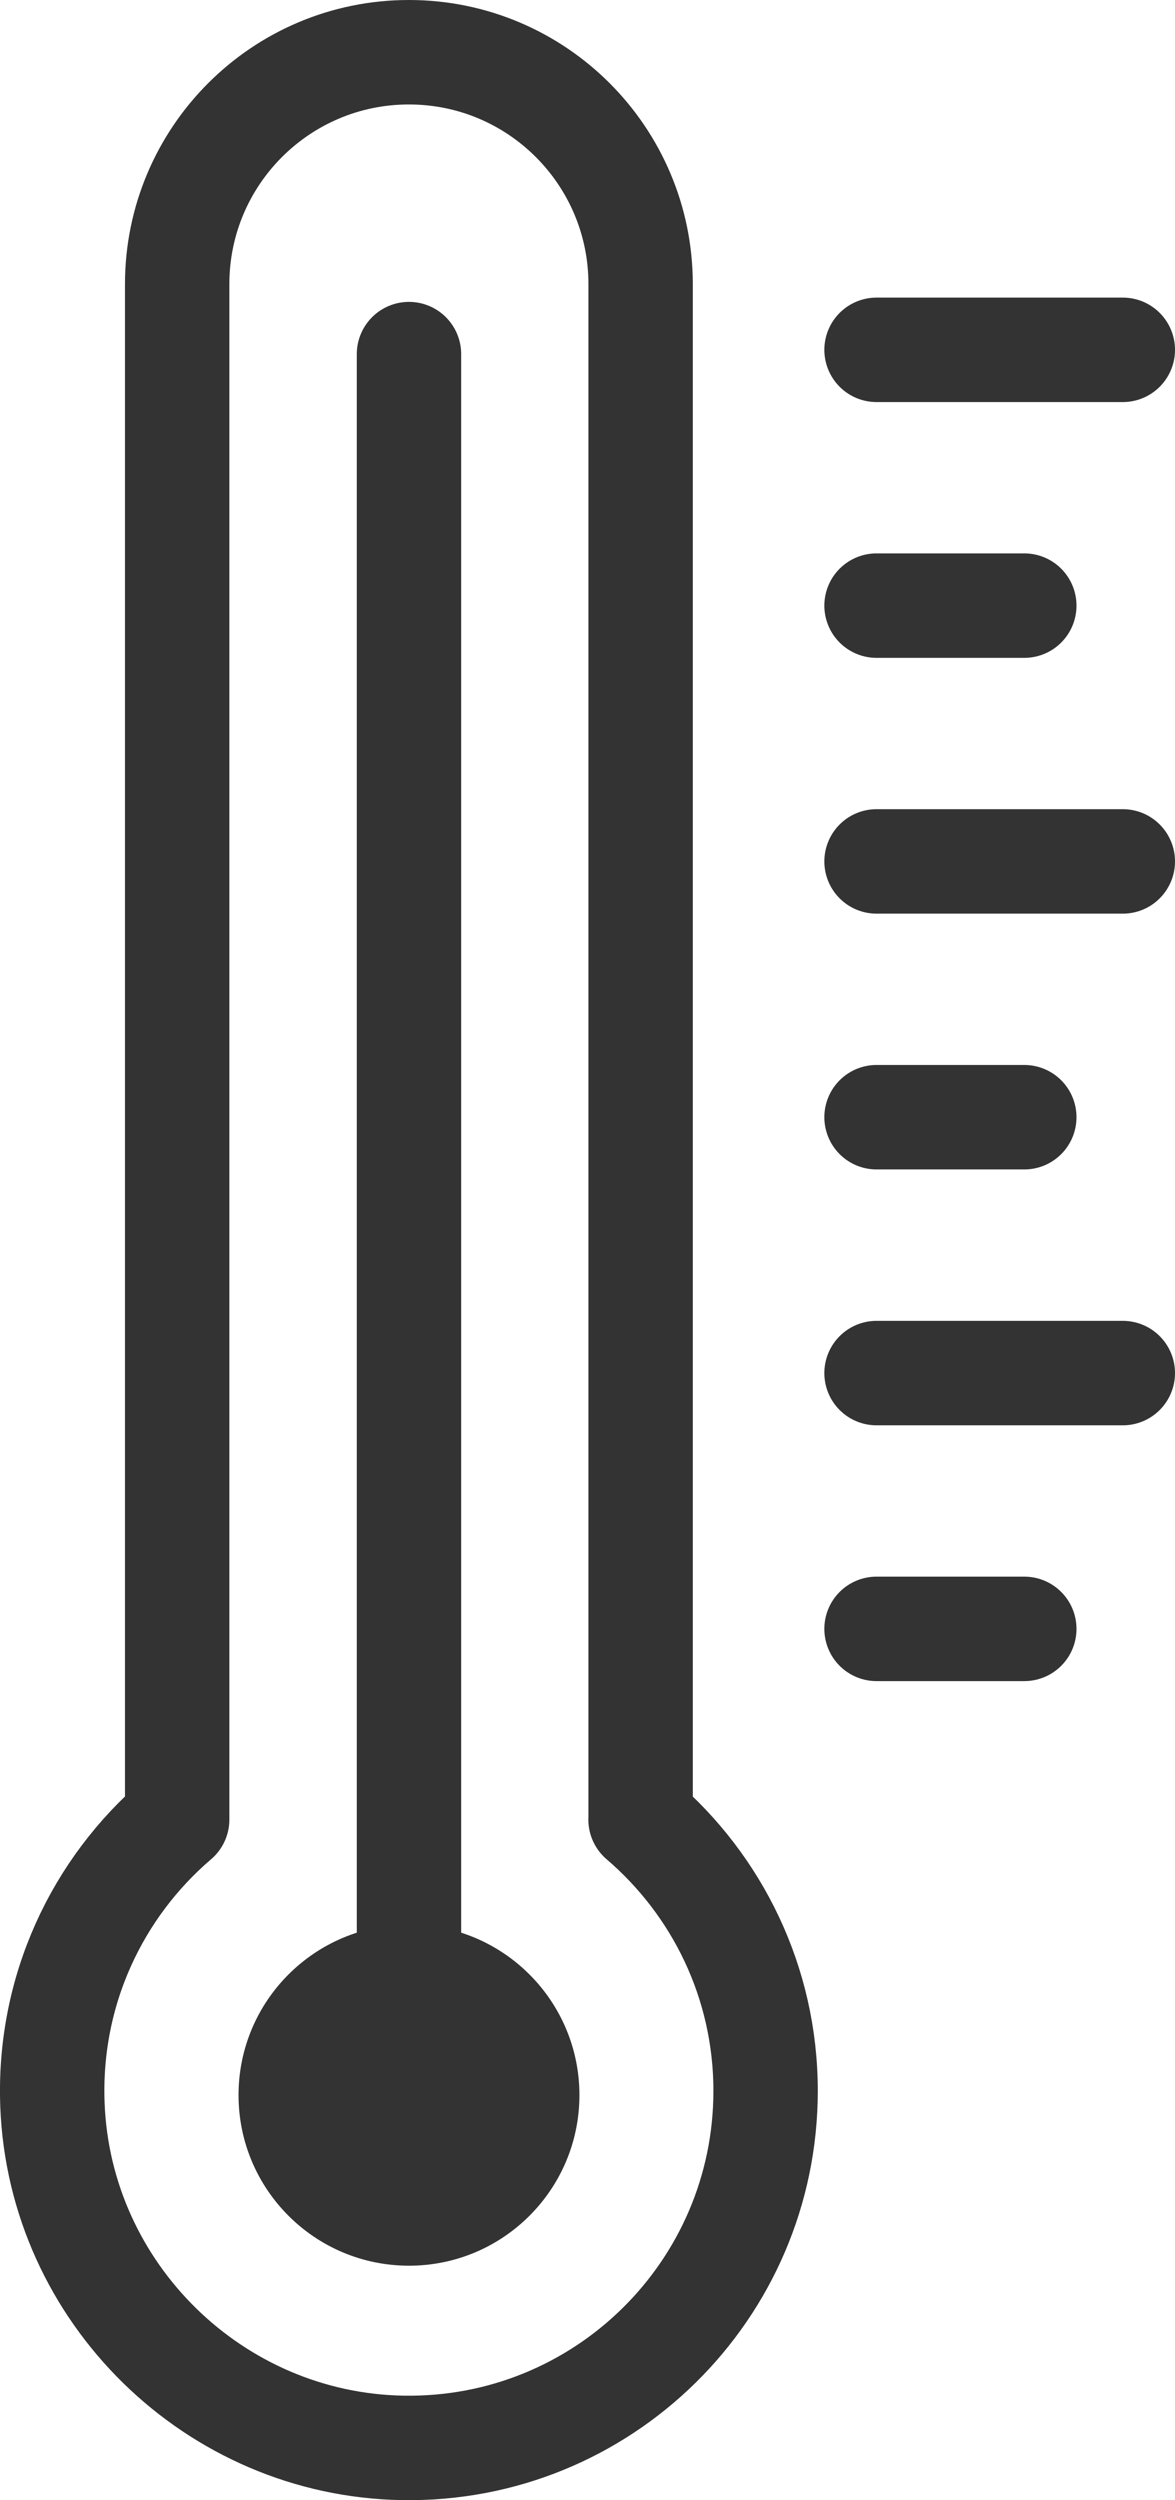
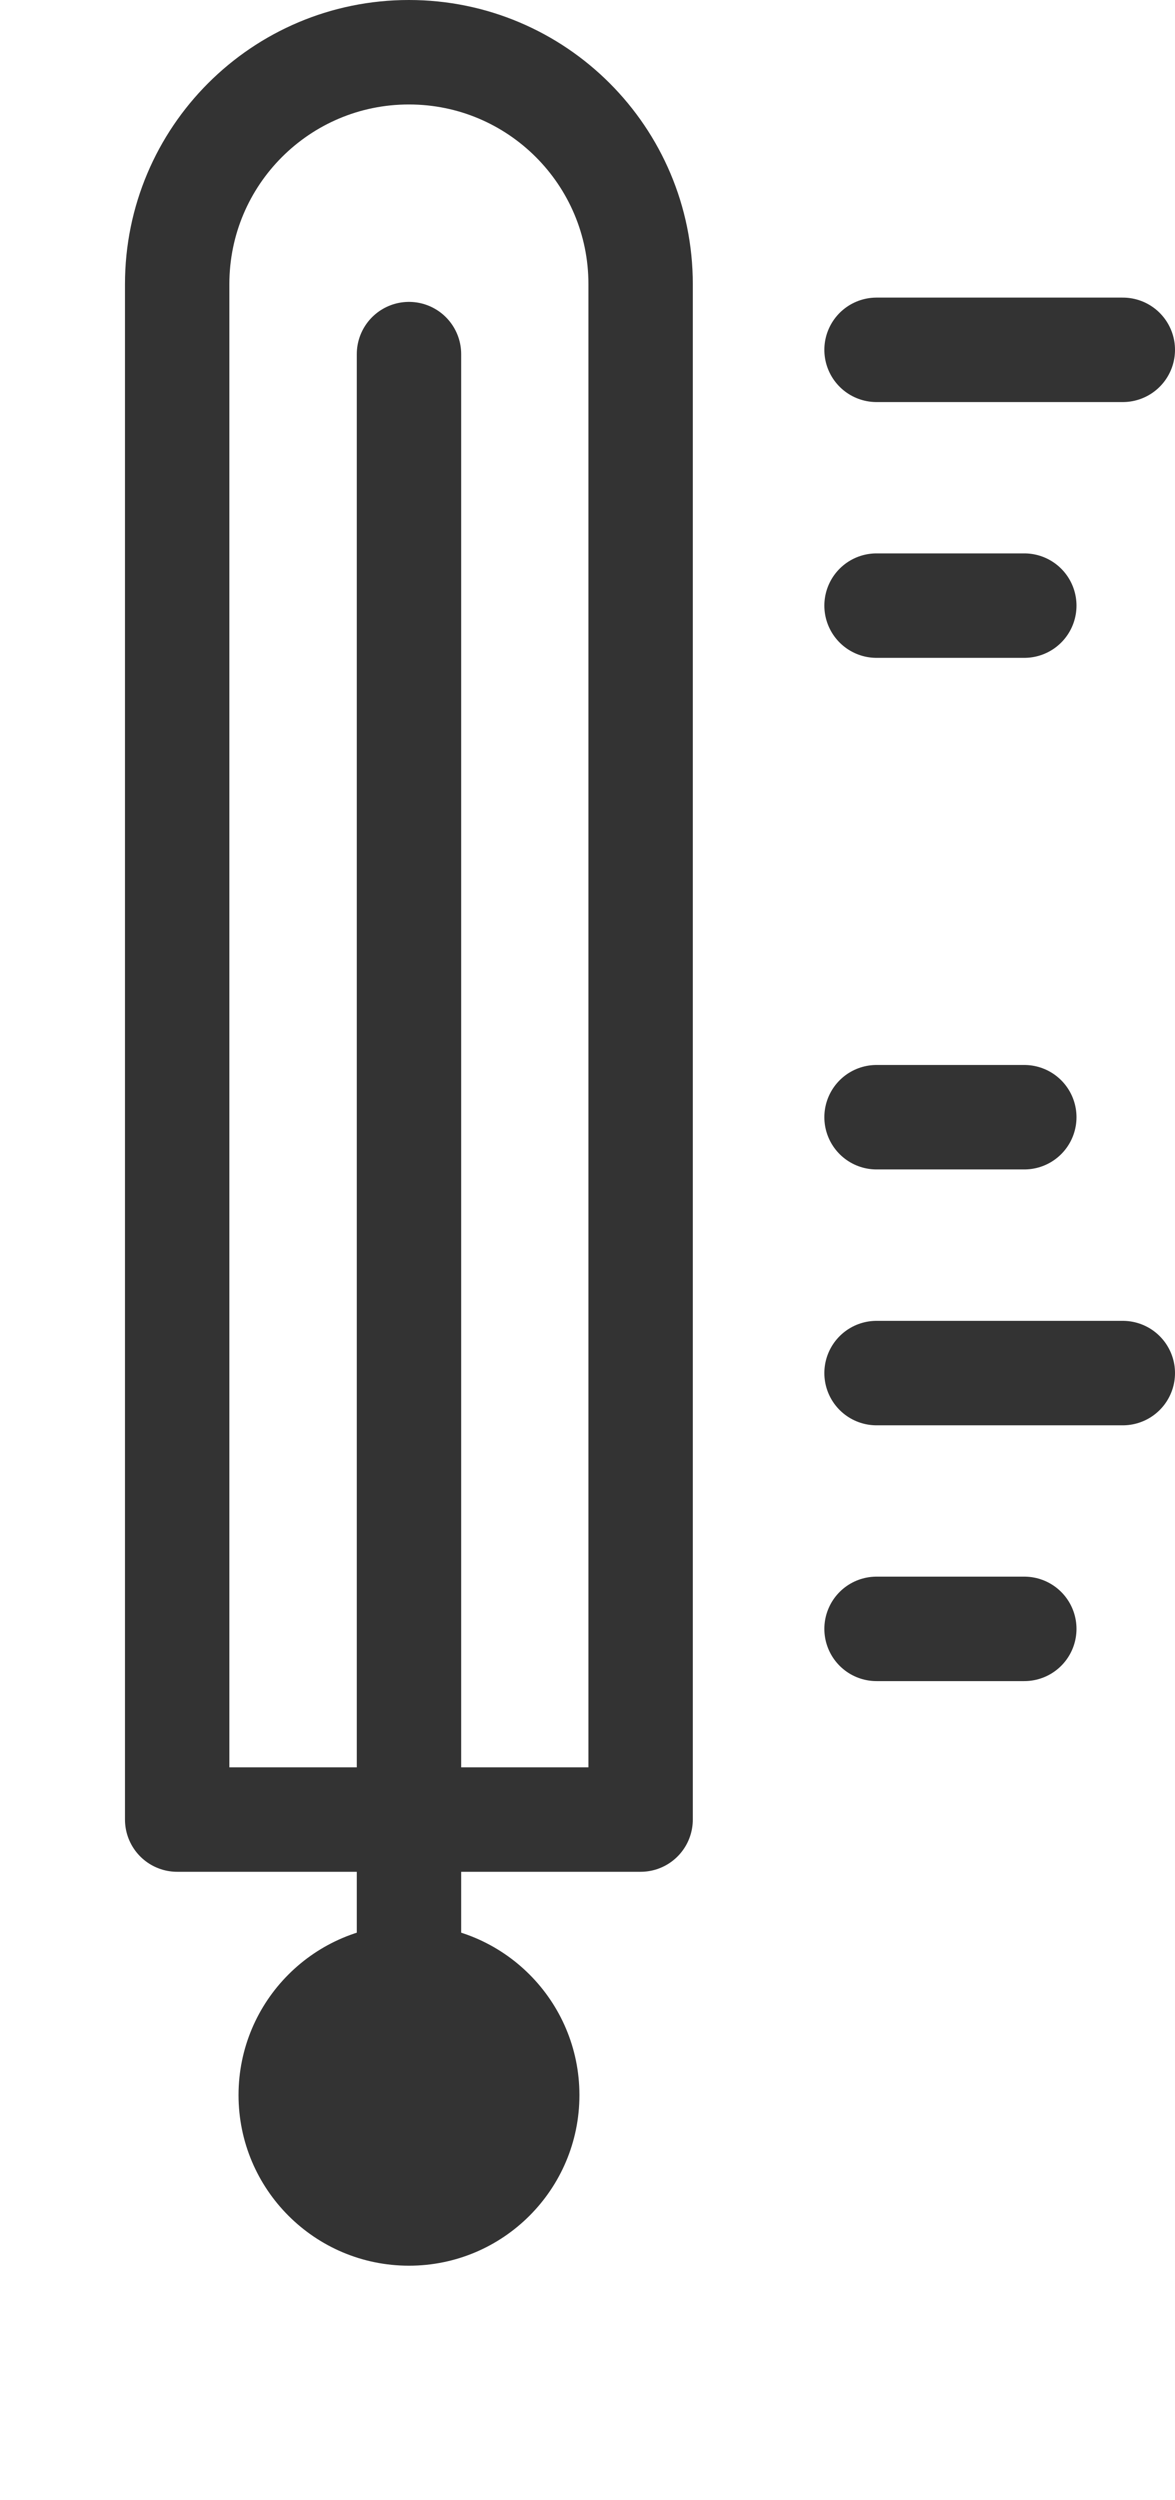
<svg xmlns="http://www.w3.org/2000/svg" xmlns:xlink="http://www.w3.org/1999/xlink" id="c" width="13.98" height="29.723" viewBox="0 0 13.98 29.723">
  <defs>
    <symbol id="a" viewBox="0 0 13.98 29.723">
-       <path d="M7.622,21.632V3.378c0-1.523-1.234-2.757-2.757-2.757h0c-1.523,0-2.757,1.234-2.757,2.757v18.254c-.949.811-1.536,2.033-1.484,3.391.085,2.239,1.93,4.042,4.17,4.079,2.377.039,4.315-1.876,4.315-4.244,0-1.291-.578-2.447-1.488-3.226Z" fill="none" stroke="#333" stroke-linecap="round" stroke-linejoin="round" stroke-width="1.242" />
+       <path d="M7.622,21.632V3.378c0-1.523-1.234-2.757-2.757-2.757h0c-1.523,0-2.757,1.234-2.757,2.757v18.254Z" fill="none" stroke="#333" stroke-linecap="round" stroke-linejoin="round" stroke-width="1.242" />
      <line x1="10.429" y1="4.159" x2="13.359" y2="4.159" fill="none" stroke="#333" stroke-linecap="round" stroke-linejoin="round" stroke-width="1.242" />
-       <line x1="10.429" y1="10.241" x2="13.359" y2="10.241" fill="none" stroke="#333" stroke-linecap="round" stroke-linejoin="round" stroke-width="1.242" />
      <line x1="10.429" y1="13.282" x2="12.187" y2="13.282" fill="none" stroke="#333" stroke-linecap="round" stroke-linejoin="round" stroke-width="1.242" />
      <line x1="10.429" y1="16.324" x2="13.359" y2="16.324" fill="none" stroke="#333" stroke-linecap="round" stroke-linejoin="round" stroke-width="1.242" />
      <line x1="10.429" y1="19.365" x2="12.187" y2="19.365" fill="none" stroke="#333" stroke-linecap="round" stroke-linejoin="round" stroke-width="1.242" />
      <line x1="10.429" y1="7.2" x2="12.187" y2="7.2" fill="none" stroke="#333" stroke-linecap="round" stroke-linejoin="round" stroke-width="1.242" />
      <circle cx="4.866" cy="24.908" r="2.028" fill="#333" />
      <line x1="4.866" y1="4.21" x2="4.866" y2="24.093" fill="none" stroke="#333" stroke-linecap="round" stroke-linejoin="round" stroke-width="1.242" />
    </symbol>
  </defs>
  <g id="d">
    <use width="13.98" height="29.723" xlink:href="#a" />
  </g>
</svg>